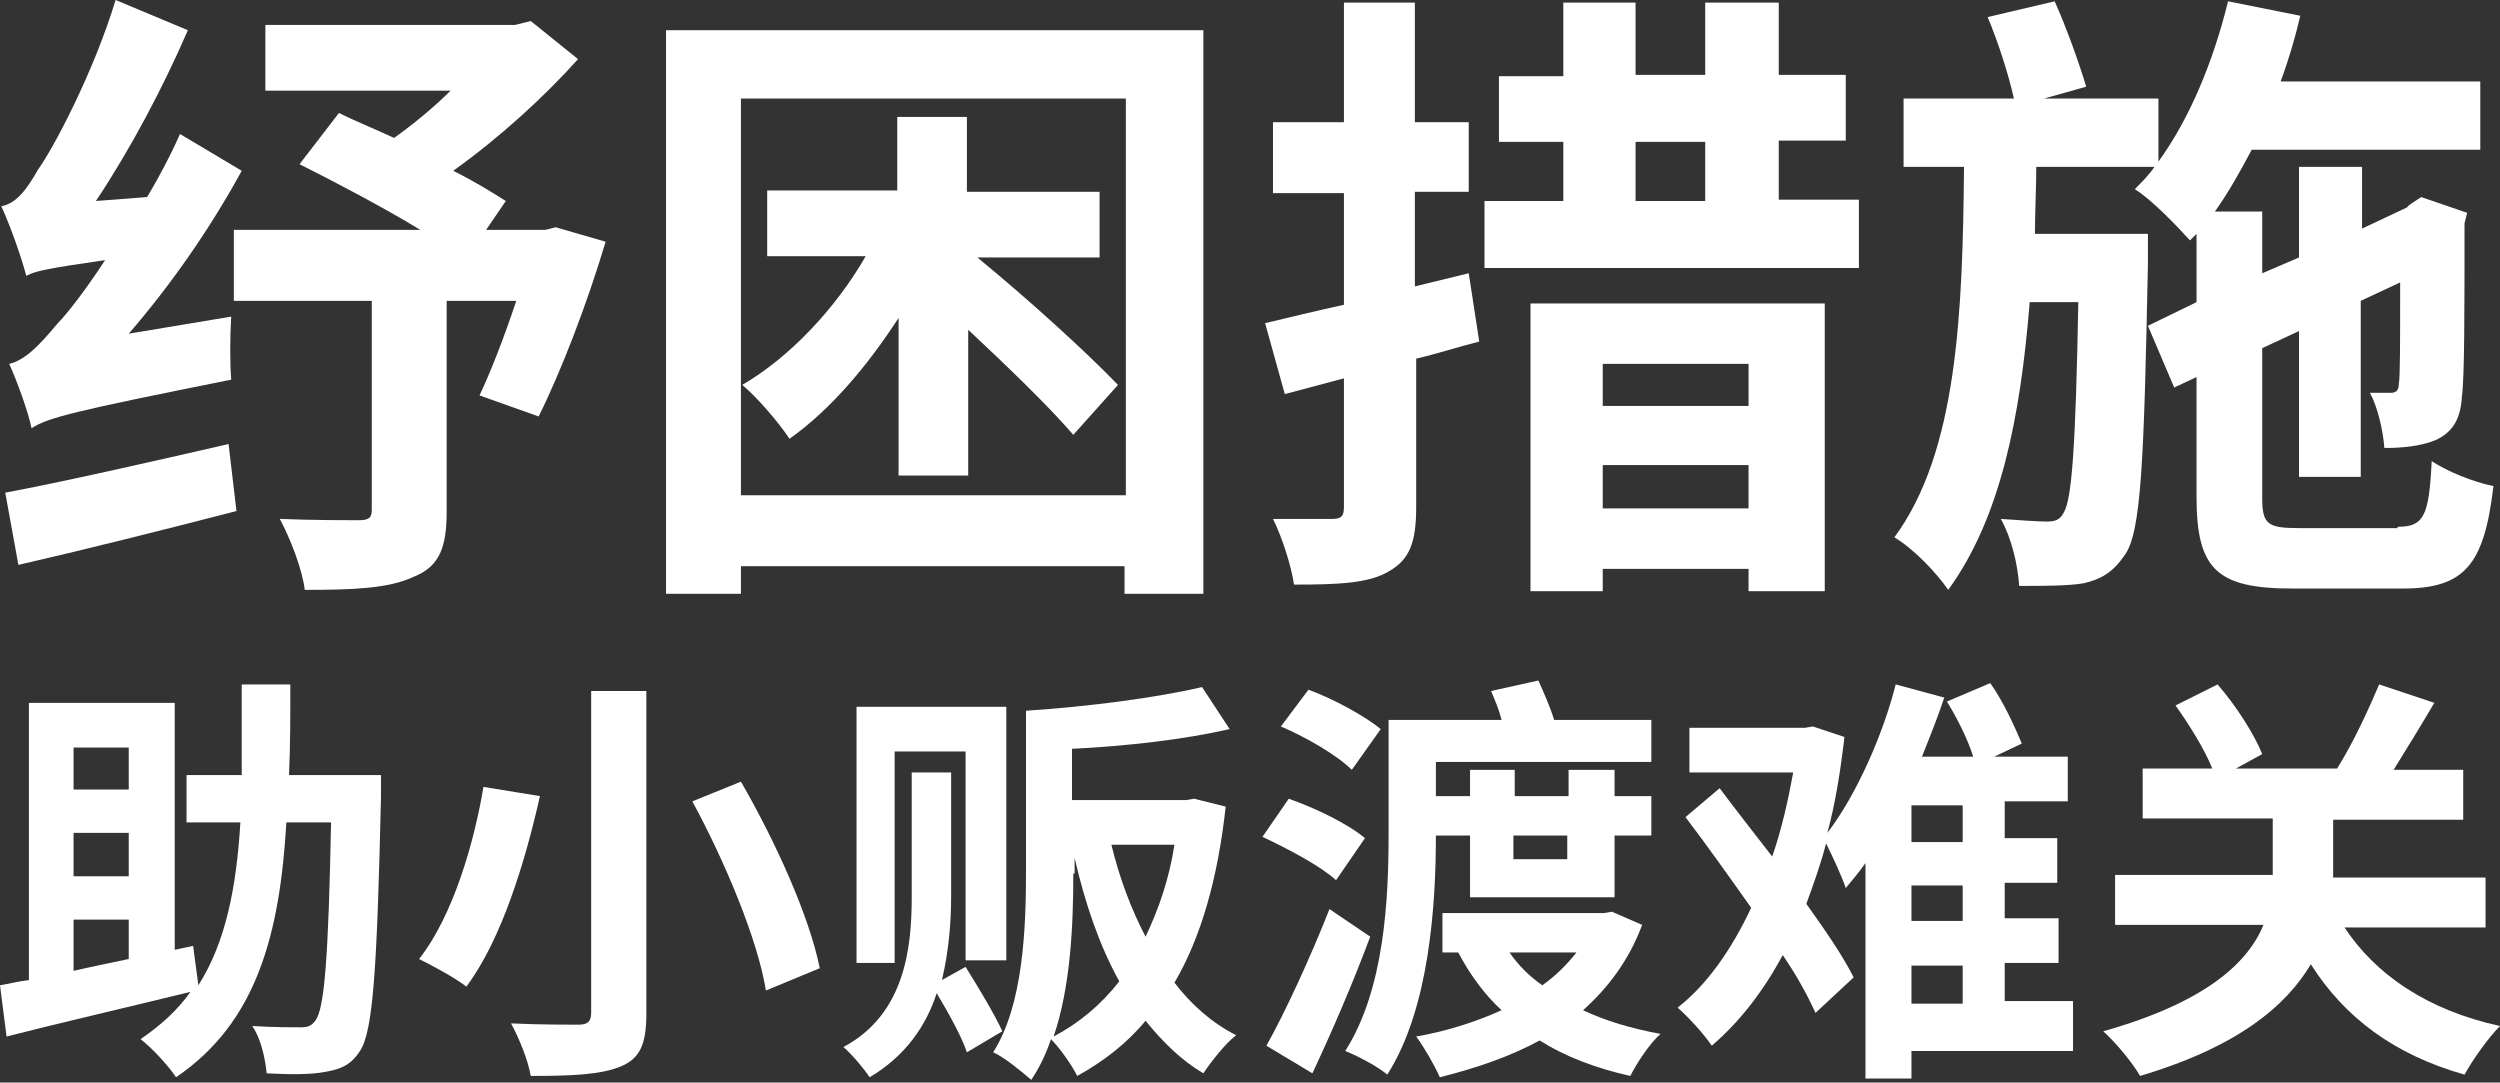
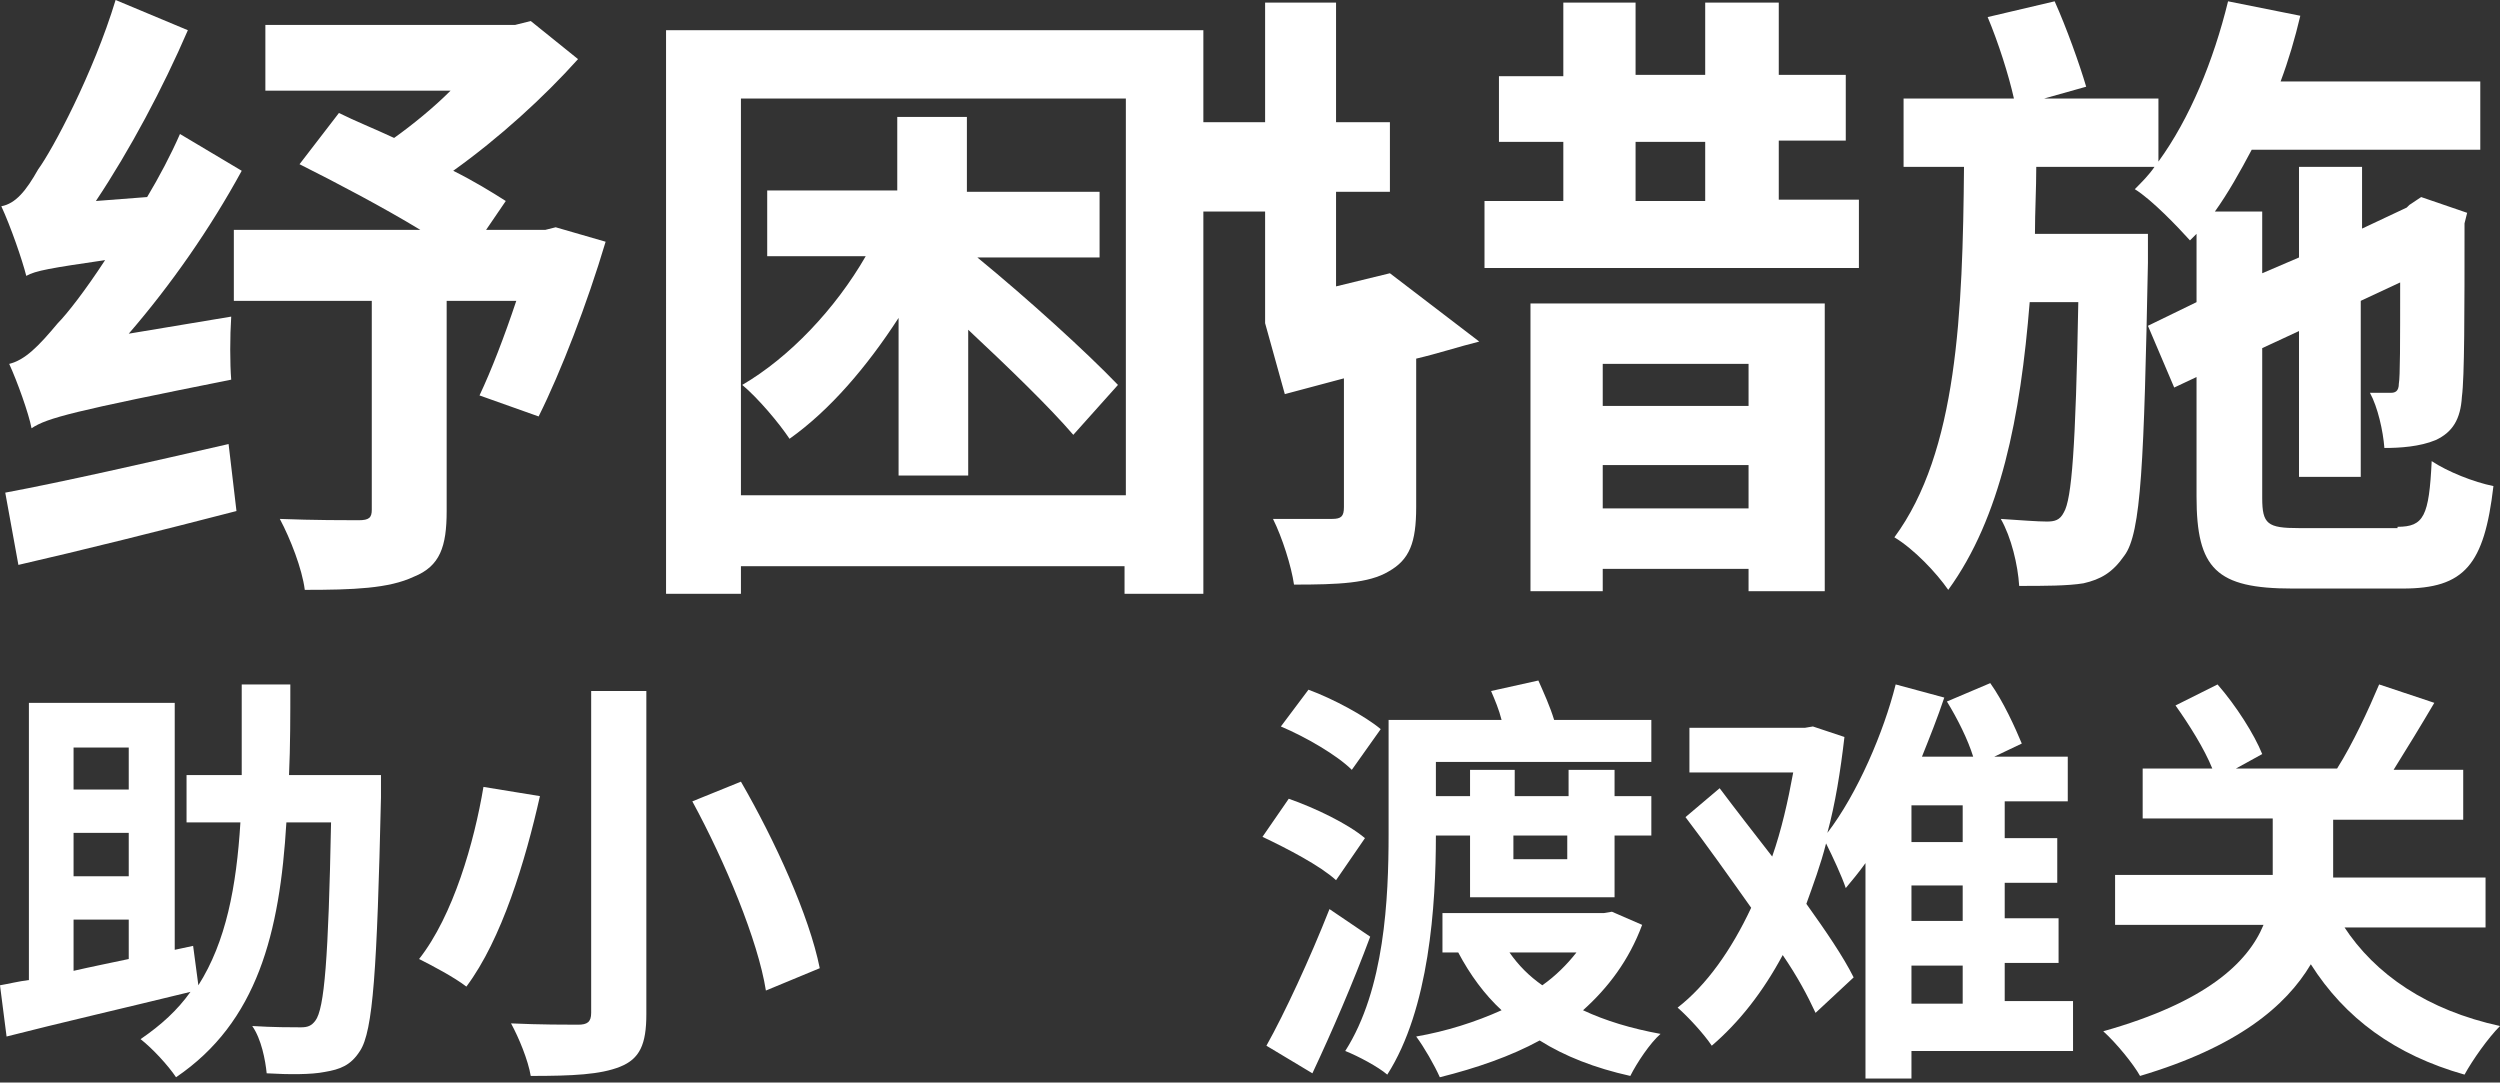
<svg xmlns="http://www.w3.org/2000/svg" version="1.1" id="Layer_1" x="0px" y="0px" viewBox="0 0 190.3 82.4" style="enable-background:new 0 0 190.3 82.4;" xml:space="preserve">
  <rect x="0" y="0" width="190.3" height="82.4" fill="#333333" stroke="none" />
  <style type="text/css">
	.st0{fill:#FFFFFF;}
</style>
  <g>
    <path class="st0" d="M17.6,24.1c-0.1,1.5-0.1,3.6,0,4.8c-12,2.4-14,2.9-15.2,3.7c-0.2-1.1-1.1-3.6-1.7-4.9c1.2-0.3,2.2-1.3,3.7-3.1   c0.7-0.7,2.1-2.5,3.6-4.8C3.9,20.4,2.7,20.6,2,21c-0.3-1.2-1.2-3.8-1.9-5.3c1.1-0.2,1.9-1.2,2.8-2.8C4,11.4,7.1,5.6,8.8,0l5.5,2.3   c-1.9,4.4-4.4,9.1-7,13l3.9-0.3c0.9-1.5,1.8-3.2,2.5-4.8l4.7,2.8C16,17.4,13,21.7,9.8,25.4L17.6,24.1z M0.4,37.5   c4.3-0.8,10.9-2.3,17-3.7l0.6,5.1c-5.8,1.5-11.8,3-16.6,4.1L0.4,37.5z M46.1,18.4c-1.4,4.7-3.4,9.9-5.1,13.3l-4.5-1.6   c0.9-1.9,1.9-4.5,2.8-7.2h-5.3v16c0,2.7-0.5,4.2-2.5,5c-1.9,0.9-4.6,1-8.3,1c-0.2-1.6-1.1-3.9-1.9-5.4c2.5,0.1,5.2,0.1,6,0.1   c0.8,0,1-0.2,1-0.8V22.9H17.8v-5.4H32c-2.8-1.7-6.4-3.6-9.2-5l3-3.9c1.2,0.6,2.7,1.2,4.2,1.9c1.4-1,3-2.3,4.3-3.6H20.2V1.9h19   l1.2-0.3L44,4.5c-2.6,2.9-6,6-9.5,8.5c1.6,0.8,2.9,1.6,4,2.3L37,17.5h3.7v0h0.8l0.8-0.2L46.1,18.4z" />
    <path class="st0" d="M91.6,2.3v42.9h-6v-2.1H56.4v2.1h-5.7V2.3H91.6z M85.7,37.8V7.5H56.4v30.2H85.7z M74.4,19.6   c3.9,3.2,8.3,7.2,10.7,9.7l-3.4,3.8c-1.8-2.1-4.9-5.1-8-8v11.1h-5.3v-12c-2.4,3.7-5.2,7-8.3,9.2c-0.8-1.2-2.4-3.1-3.6-4.1   c3.6-2.1,7.1-5.8,9.4-9.8h-7.5v-5h9.9V8.9h5.3v5.7h10.1v5H74.4z" />
-     <path class="st0" d="M112.6,26c-1.6,0.4-3.1,0.9-4.8,1.3v11.3c0,2.7-0.5,4-2.1,4.9c-1.5,0.9-3.8,1-7.2,1c-0.2-1.4-0.9-3.6-1.6-5   c1.9,0,3.9,0,4.5,0c0.7,0,0.9-0.2,0.9-0.9v-9.8l-4.5,1.2l-1.5-5.4c1.7-0.4,3.7-0.9,6-1.4v-8.5h-5.4V9.3h5.4V0.2h5.4v9.1h4.1v5.3   h-4.1v7.2l4.1-1L112.6,26z M141.5,15.3v5.1H113v-5.1h6v-4.5h-4.9v-5h4.9V0.2h5.5v5.5h5.3V0.2h5.6v5.5h5.1v5h-5.1v4.5H141.5z    M116.5,23.1l22.4,0V45h-5.8v-1.7H122V45h-5.5V23.1z M122,27.7v3.2h11.1v-3.2H122z M133.1,38.7v-3.3H122v3.3H133.1z M124.5,15.3   h5.3v-4.5h-5.3V15.3z" />
+     <path class="st0" d="M112.6,26c-1.6,0.4-3.1,0.9-4.8,1.3v11.3c0,2.7-0.5,4-2.1,4.9c-1.5,0.9-3.8,1-7.2,1c-0.2-1.4-0.9-3.6-1.6-5   c1.9,0,3.9,0,4.5,0c0.7,0,0.9-0.2,0.9-0.9v-9.8l-4.5,1.2l-1.5-5.4v-8.5h-5.4V9.3h5.4V0.2h5.4v9.1h4.1v5.3   h-4.1v7.2l4.1-1L112.6,26z M141.5,15.3v5.1H113v-5.1h6v-4.5h-4.9v-5h4.9V0.2h5.5v5.5h5.3V0.2h5.6v5.5h5.1v5h-5.1v4.5H141.5z    M116.5,23.1l22.4,0V45h-5.8v-1.7H122V45h-5.5V23.1z M122,27.7v3.2h11.1v-3.2H122z M133.1,38.7v-3.3H122v3.3H133.1z M124.5,15.3   h5.3v-4.5h-5.3V15.3z" />
    <path class="st0" d="M182.5,40.1c2,0,2.4-0.8,2.6-5c1.2,0.8,3.2,1.6,4.7,1.9c-0.7,6-2.2,7.8-6.9,7.8h-8.4c-5.8,0-7.3-1.5-7.3-7   v-9.1l-1.7,0.8l-2-4.7l3.7-1.8v-5.2l-0.5,0.5c-0.9-1-2.9-3.1-4.2-3.9c0.5-0.5,1.1-1.1,1.5-1.7h-9c0,1.7-0.1,3.4-0.1,5.1h8.6v2.2   c-0.3,15.1-0.5,20.6-1.8,22.3c-0.9,1.3-1.8,1.8-3.1,2.1c-1.2,0.2-3,0.2-4.9,0.2c-0.1-1.6-0.6-3.7-1.4-5.1c1.5,0.1,2.8,0.2,3.5,0.2   c0.6,0,1-0.1,1.3-0.7c0.6-1,0.9-4.9,1.1-16h-3.7c-0.7,8.7-2.2,16.4-6.2,21.9c-0.9-1.3-2.6-3.1-4.1-4c4.8-6.5,5.2-17.1,5.3-28.2   h-4.6V7.5h8.4c-0.4-1.8-1.2-4.3-2-6.2l5.1-1.2c0.9,2,1.9,4.8,2.4,6.5l-3.2,0.9h8.7v4.8c2.4-3.3,4.2-7.7,5.3-12.2l5.5,1.1   c-0.4,1.7-0.9,3.4-1.5,5h15.2v5.2h-17.4c-0.9,1.7-1.8,3.3-2.8,4.7h3.6v4.7l2.8-1.2v-6.9h4.8v4.7l3.4-1.6l0.2-0.2l0.9-0.6l3.5,1.2   l-0.2,0.8c0,6.8,0,11.7-0.2,13.2c-0.1,1.7-0.7,2.7-2,3.3c-1.2,0.5-2.7,0.6-3.9,0.6c-0.1-1.3-0.5-3.1-1.1-4.2c0.6,0,1.2,0,1.6,0   c0.3,0,0.6-0.1,0.6-0.7c0.1-0.5,0.1-3.1,0.1-7.7l-3,1.4v13.4H175V25.2l-2.8,1.3v11.4c0,2,0.4,2.3,2.8,2.3H182.5z" />
    <path class="st0" d="M29,60.7c-0.3,13.1-0.6,17.8-1.6,19.3c-0.7,1.1-1.5,1.4-2.7,1.6c-1,0.2-2.7,0.2-4.4,0.1   c-0.1-1-0.4-2.6-1.1-3.6c1.6,0.1,3,0.1,3.7,0.1c0.5,0,0.8-0.1,1.1-0.5c0.7-0.9,1-4.8,1.2-15.1h-3.4c-0.5,8.4-2.2,15.2-8.4,19.4   c-0.6-0.9-1.8-2.2-2.7-2.9c1.6-1.1,2.8-2.2,3.8-3.6c-4.9,1.2-10.1,2.4-14,3.4L0,75c0.6-0.1,1.4-0.3,2.2-0.4V53.5h11.1v18.8l1.4-0.3   l0.4,3c2.1-3.3,2.9-7.5,3.2-12.4h-4.1V59h4.2c0-2.2,0-4.4,0-6.9h3.7c0,2.4,0,4.7-0.1,6.9H29V60.7z M5.6,56.9v3.2h4.2v-3.2H5.6z    M9.8,63.4H5.6v3.3h4.2V63.4z M5.6,73.9c1.3-0.3,2.8-0.6,4.2-0.9v-3H5.6V73.9z" />
    <path class="st0" d="M41.1,60.6c-1.1,4.9-2.9,10.9-5.6,14.5c-0.9-0.7-2.6-1.6-3.6-2.1c2.6-3.3,4.2-8.9,4.9-13.1L41.1,60.6z    M49.2,52.6v24.6c0,2.3-0.5,3.4-2,4c-1.5,0.6-3.6,0.7-6.8,0.7c-0.2-1.2-0.9-2.9-1.5-4c2.1,0.1,4.4,0.1,5.1,0.1c0.7,0,1-0.2,1-0.9   V52.6H49.2z M56.4,59.5c2.6,4.5,5.2,10.2,6,14.2l-4.1,1.7c-0.6-3.8-3.1-9.8-5.6-14.4L56.4,59.5z" />
-     <path class="st0" d="M73.6,80.1c-0.4-1.2-1.4-3-2.3-4.5c-0.8,2.5-2.4,4.8-5.1,6.4c-0.4-0.6-1.3-1.7-2-2.3c4.7-2.5,5.2-7.6,5.2-11.4   v-9.5h3v9.5c0,2-0.2,4.2-0.7,6.3l1.8-1c1,1.6,2.2,3.6,2.8,4.9L73.6,80.1z M68.1,73.3h-2.9V53.8h11.4v19.3h-3.1V57.2h-5.4V73.3z    M93.3,61.4c-0.6,5.5-1.9,10-3.9,13.4c1.3,1.7,2.9,3.1,4.7,4c-0.8,0.6-1.9,2-2.5,2.9c-1.7-1-3.1-2.4-4.4-4   c-1.4,1.7-3.2,3.1-5.2,4.2c-0.4-0.8-1.3-2.1-2-2.8c-0.4,1.2-0.9,2.2-1.5,3.1c-0.7-0.6-2-1.7-2.9-2.1c2.3-3.6,2.5-9.5,2.5-13.8V54.1   c4.7-0.3,10-1,13.4-1.8l2.1,3.2c-3.5,0.8-7.9,1.3-12,1.5v3.9h8.7l0.6-0.1L93.3,61.4z M81.7,66.5c0,3.9-0.2,8.6-1.5,12.4   c1.9-1,3.6-2.4,5-4.2c-1.5-2.7-2.6-5.9-3.4-9.4V66.5z M84.6,64.3c0.6,2.5,1.5,4.9,2.6,7c1-2.1,1.8-4.4,2.2-7H84.6z" />
    <path class="st0" d="M101.7,67c-1.2-1.1-3.7-2.4-5.6-3.3l2-2.9c2,0.7,4.5,1.9,5.8,3L101.7,67z M104.3,71.3   c-1.3,3.5-2.9,7.2-4.4,10.4l-3.5-2.1c1.4-2.5,3.3-6.6,4.8-10.4L104.3,71.3z M102.9,58.6c-1.1-1.1-3.5-2.5-5.4-3.3l2.1-2.8   c1.9,0.7,4.3,2,5.5,3L102.9,58.6z M109.3,63.6c0,5.3-0.5,13.2-3.7,18.2c-0.7-0.6-2.2-1.4-3.2-1.8c3-4.7,3.3-11.6,3.3-16.5v-8.7h8.6   c-0.2-0.8-0.5-1.5-0.8-2.2l3.6-0.8c0.4,0.9,0.9,2,1.2,3h7.4v3.2h-16.4v2.6h2.6v-2h3.4v2h4.1v-2h3.5v2h2.8v3h-2.8v4.7h-11v-4.7   H109.3z M125,70.4c-1,2.7-2.6,4.8-4.5,6.5c1.7,0.8,3.7,1.4,5.9,1.8c-0.8,0.7-1.8,2.2-2.3,3.2c-2.7-0.6-5-1.5-6.9-2.7   c-2.2,1.2-4.8,2.1-7.6,2.8c-0.4-0.9-1.2-2.3-1.8-3.1c2.3-0.4,4.5-1.1,6.5-2c-1.3-1.2-2.4-2.7-3.3-4.4h-1.2v-3h11.6v0h0.7l0.6-0.1   L125,70.4z M114.9,72.5c0.7,1,1.5,1.8,2.5,2.5c1-0.7,1.9-1.6,2.6-2.5H114.9z M115.2,63.6v1.8h4.1v-1.8H115.2z" />
    <path class="st0" d="M158,80h-12.5v2.1H142V65.7c-0.5,0.7-1,1.3-1.5,1.9c-0.3-0.9-1-2.4-1.5-3.4c-0.4,1.6-1,3.2-1.5,4.6   c1.5,2.1,2.8,4,3.6,5.6l-2.9,2.7c-0.6-1.3-1.4-2.8-2.5-4.4c-1.5,2.8-3.3,5.1-5.4,6.9c-0.6-0.9-1.8-2.2-2.6-2.9   c2.2-1.7,4.1-4.4,5.6-7.6c-1.7-2.4-3.4-4.8-5-6.9l2.6-2.2c1.2,1.6,2.6,3.4,4,5.2c0.7-2,1.2-4.2,1.6-6.4h-7.9v-3.4h8.8l0.6-0.1   l2.4,0.8c-0.3,2.6-0.7,5.1-1.3,7.3c2.3-3,4.3-7.7,5.2-11.3l3.7,1c-0.5,1.5-1.1,3-1.7,4.5h3.9c-0.4-1.3-1.2-2.9-2-4.2l3.3-1.4   c1,1.4,1.9,3.4,2.4,4.6l-2.1,1h5.6v3.4h-4.8v2.8h4v3.4h-4v2.7h4.1v3.4h-4.1v2.9h5.2V80z M149.4,61.3h-3.9v2.8h3.9V61.3z    M149.4,67.4h-3.9v2.7h3.9V67.4z M145.5,76.4h3.9v-2.9h-3.9V76.4z" />
    <path class="st0" d="M178.4,70.5c2.4,3.7,6.4,6.4,11.9,7.6c-0.9,0.9-2.1,2.6-2.7,3.7c-5.3-1.5-9.1-4.3-11.7-8.4   c-1.9,3.2-5.6,6.3-13,8.5c-0.5-0.9-1.8-2.5-2.8-3.4c7.8-2.2,11-5.2,12.2-8.1h-11.3v-3.8h12v-0.3v-4h-9.9v-3.8h5.3   c-0.6-1.5-1.8-3.4-2.8-4.8l3.2-1.6c1.4,1.6,2.8,3.8,3.4,5.3l-2,1.1h7.7c1.2-1.9,2.4-4.5,3.2-6.4l4.2,1.4c-1,1.7-2.1,3.5-3.1,5.1   h5.3v3.8h-9.9v4.1v0.3h11.6v3.8H178.4z" />
  </g>
</svg>